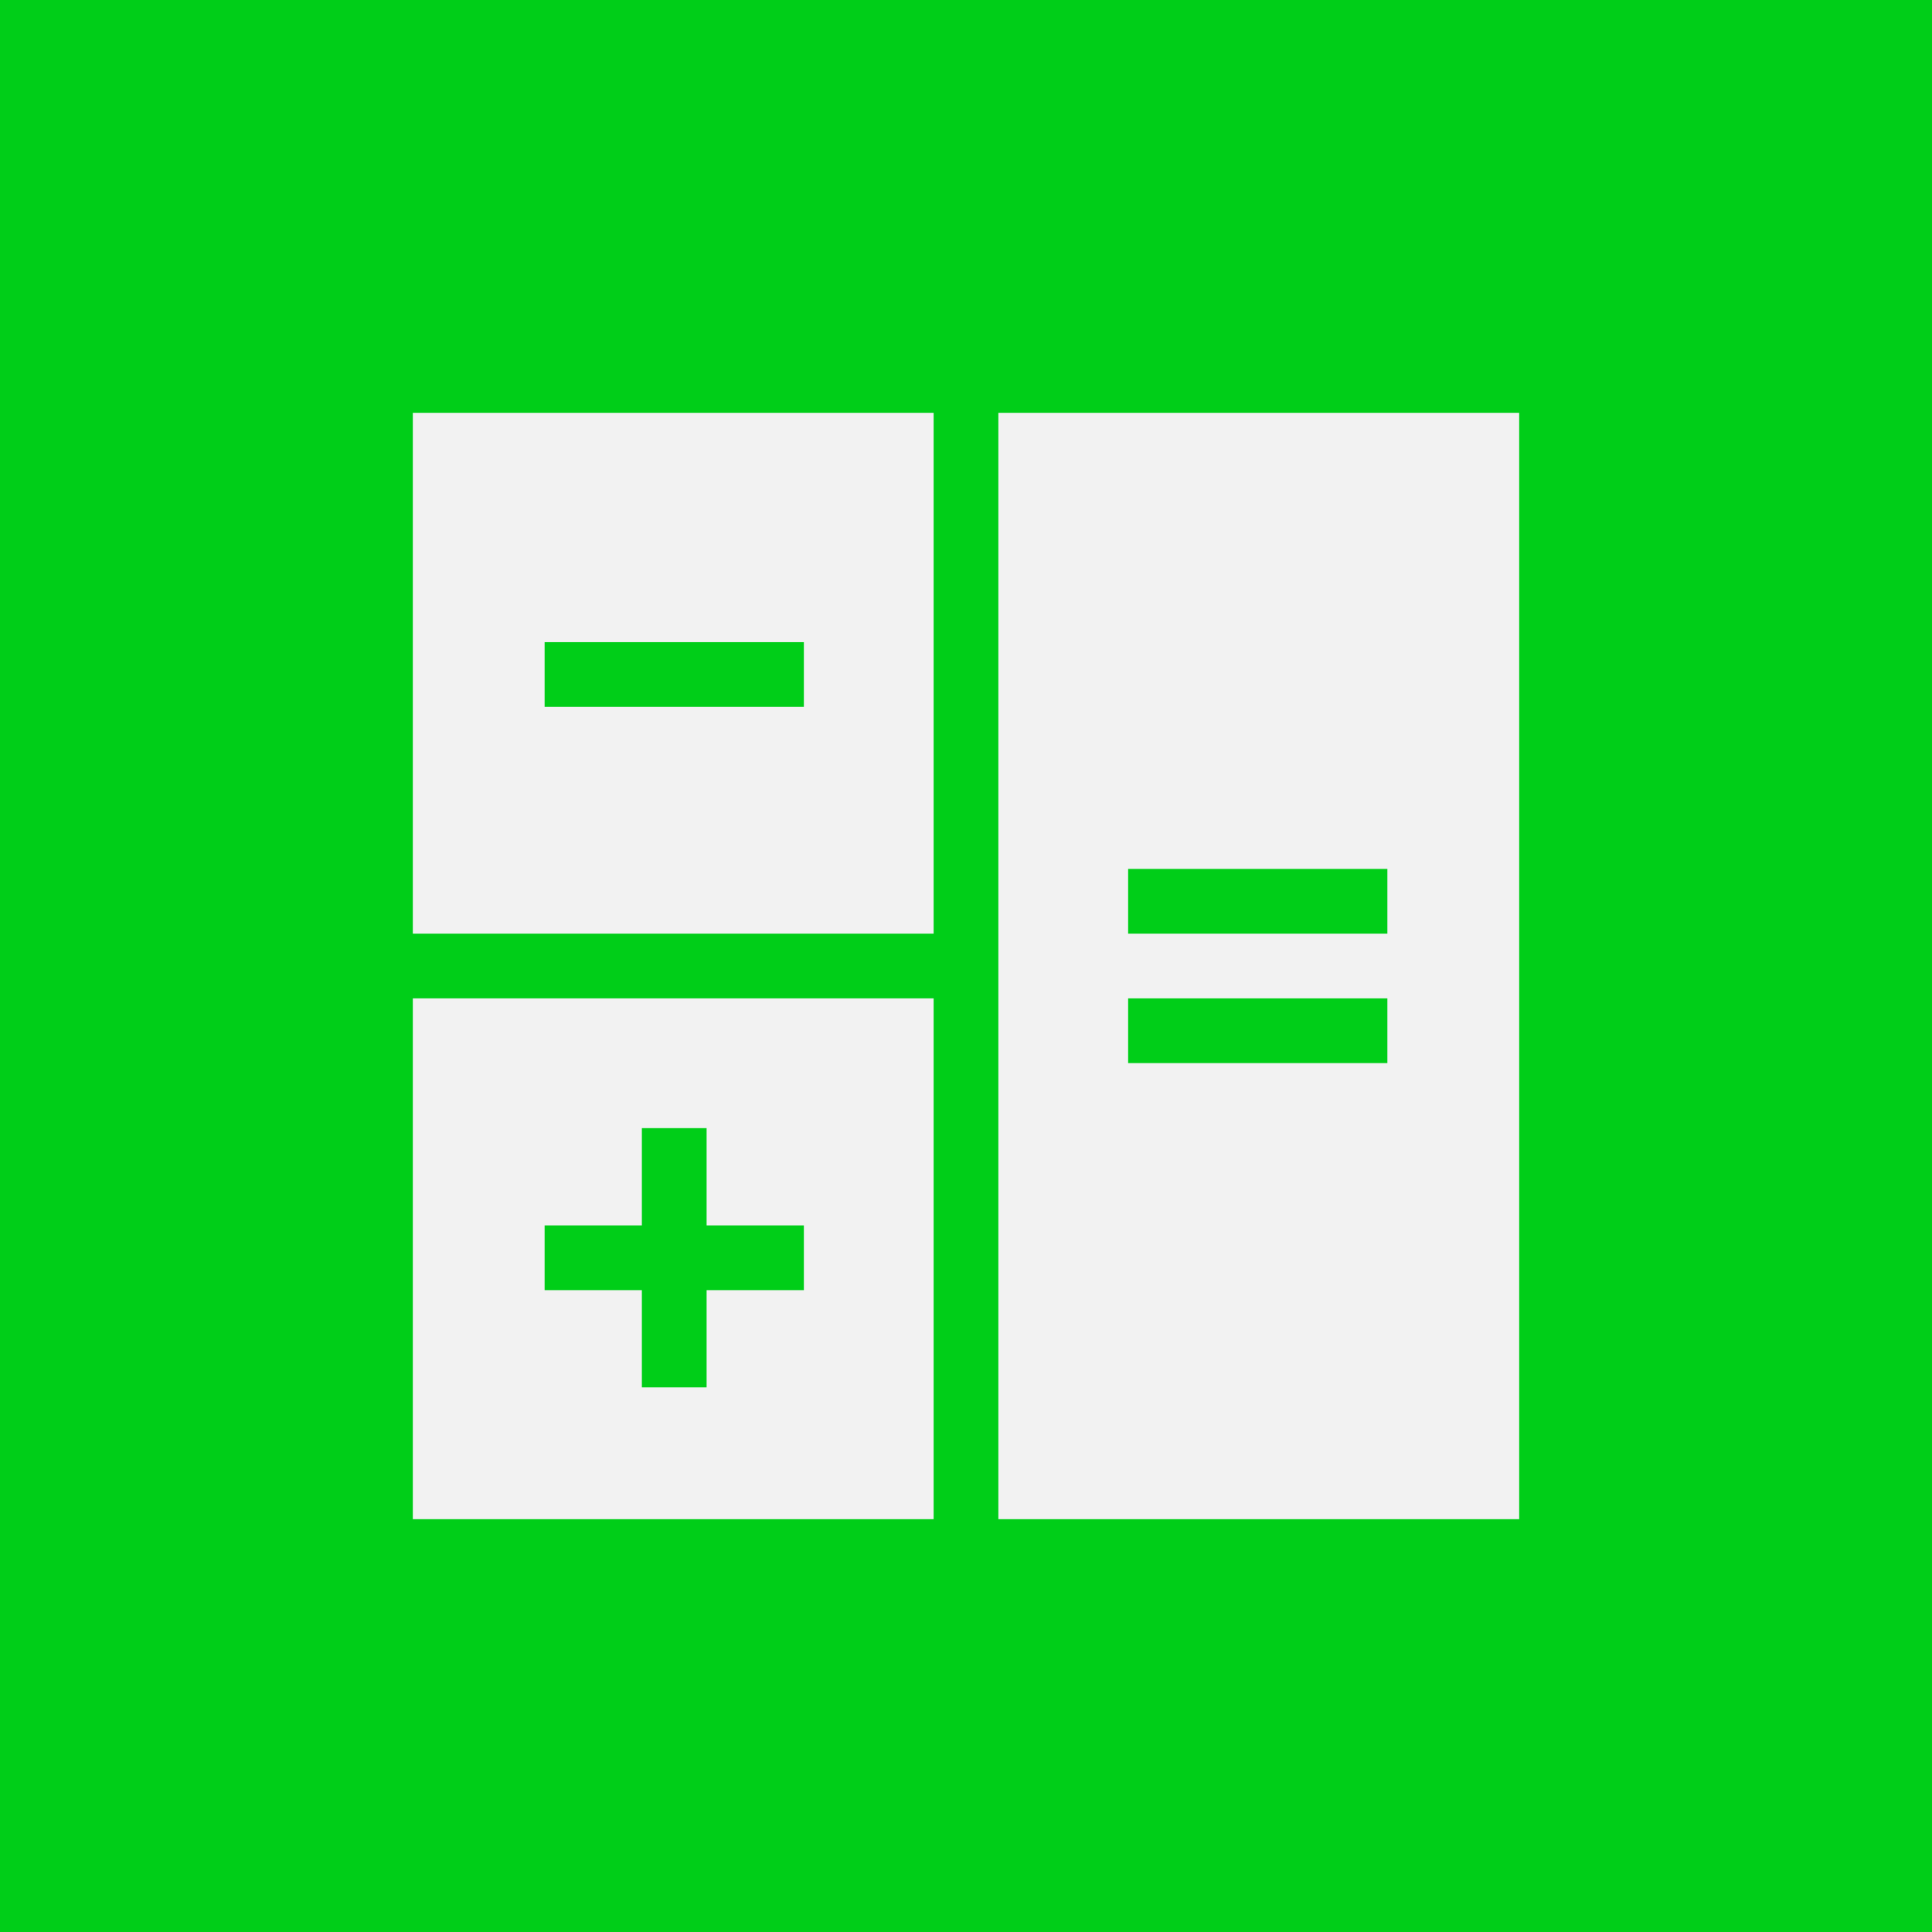
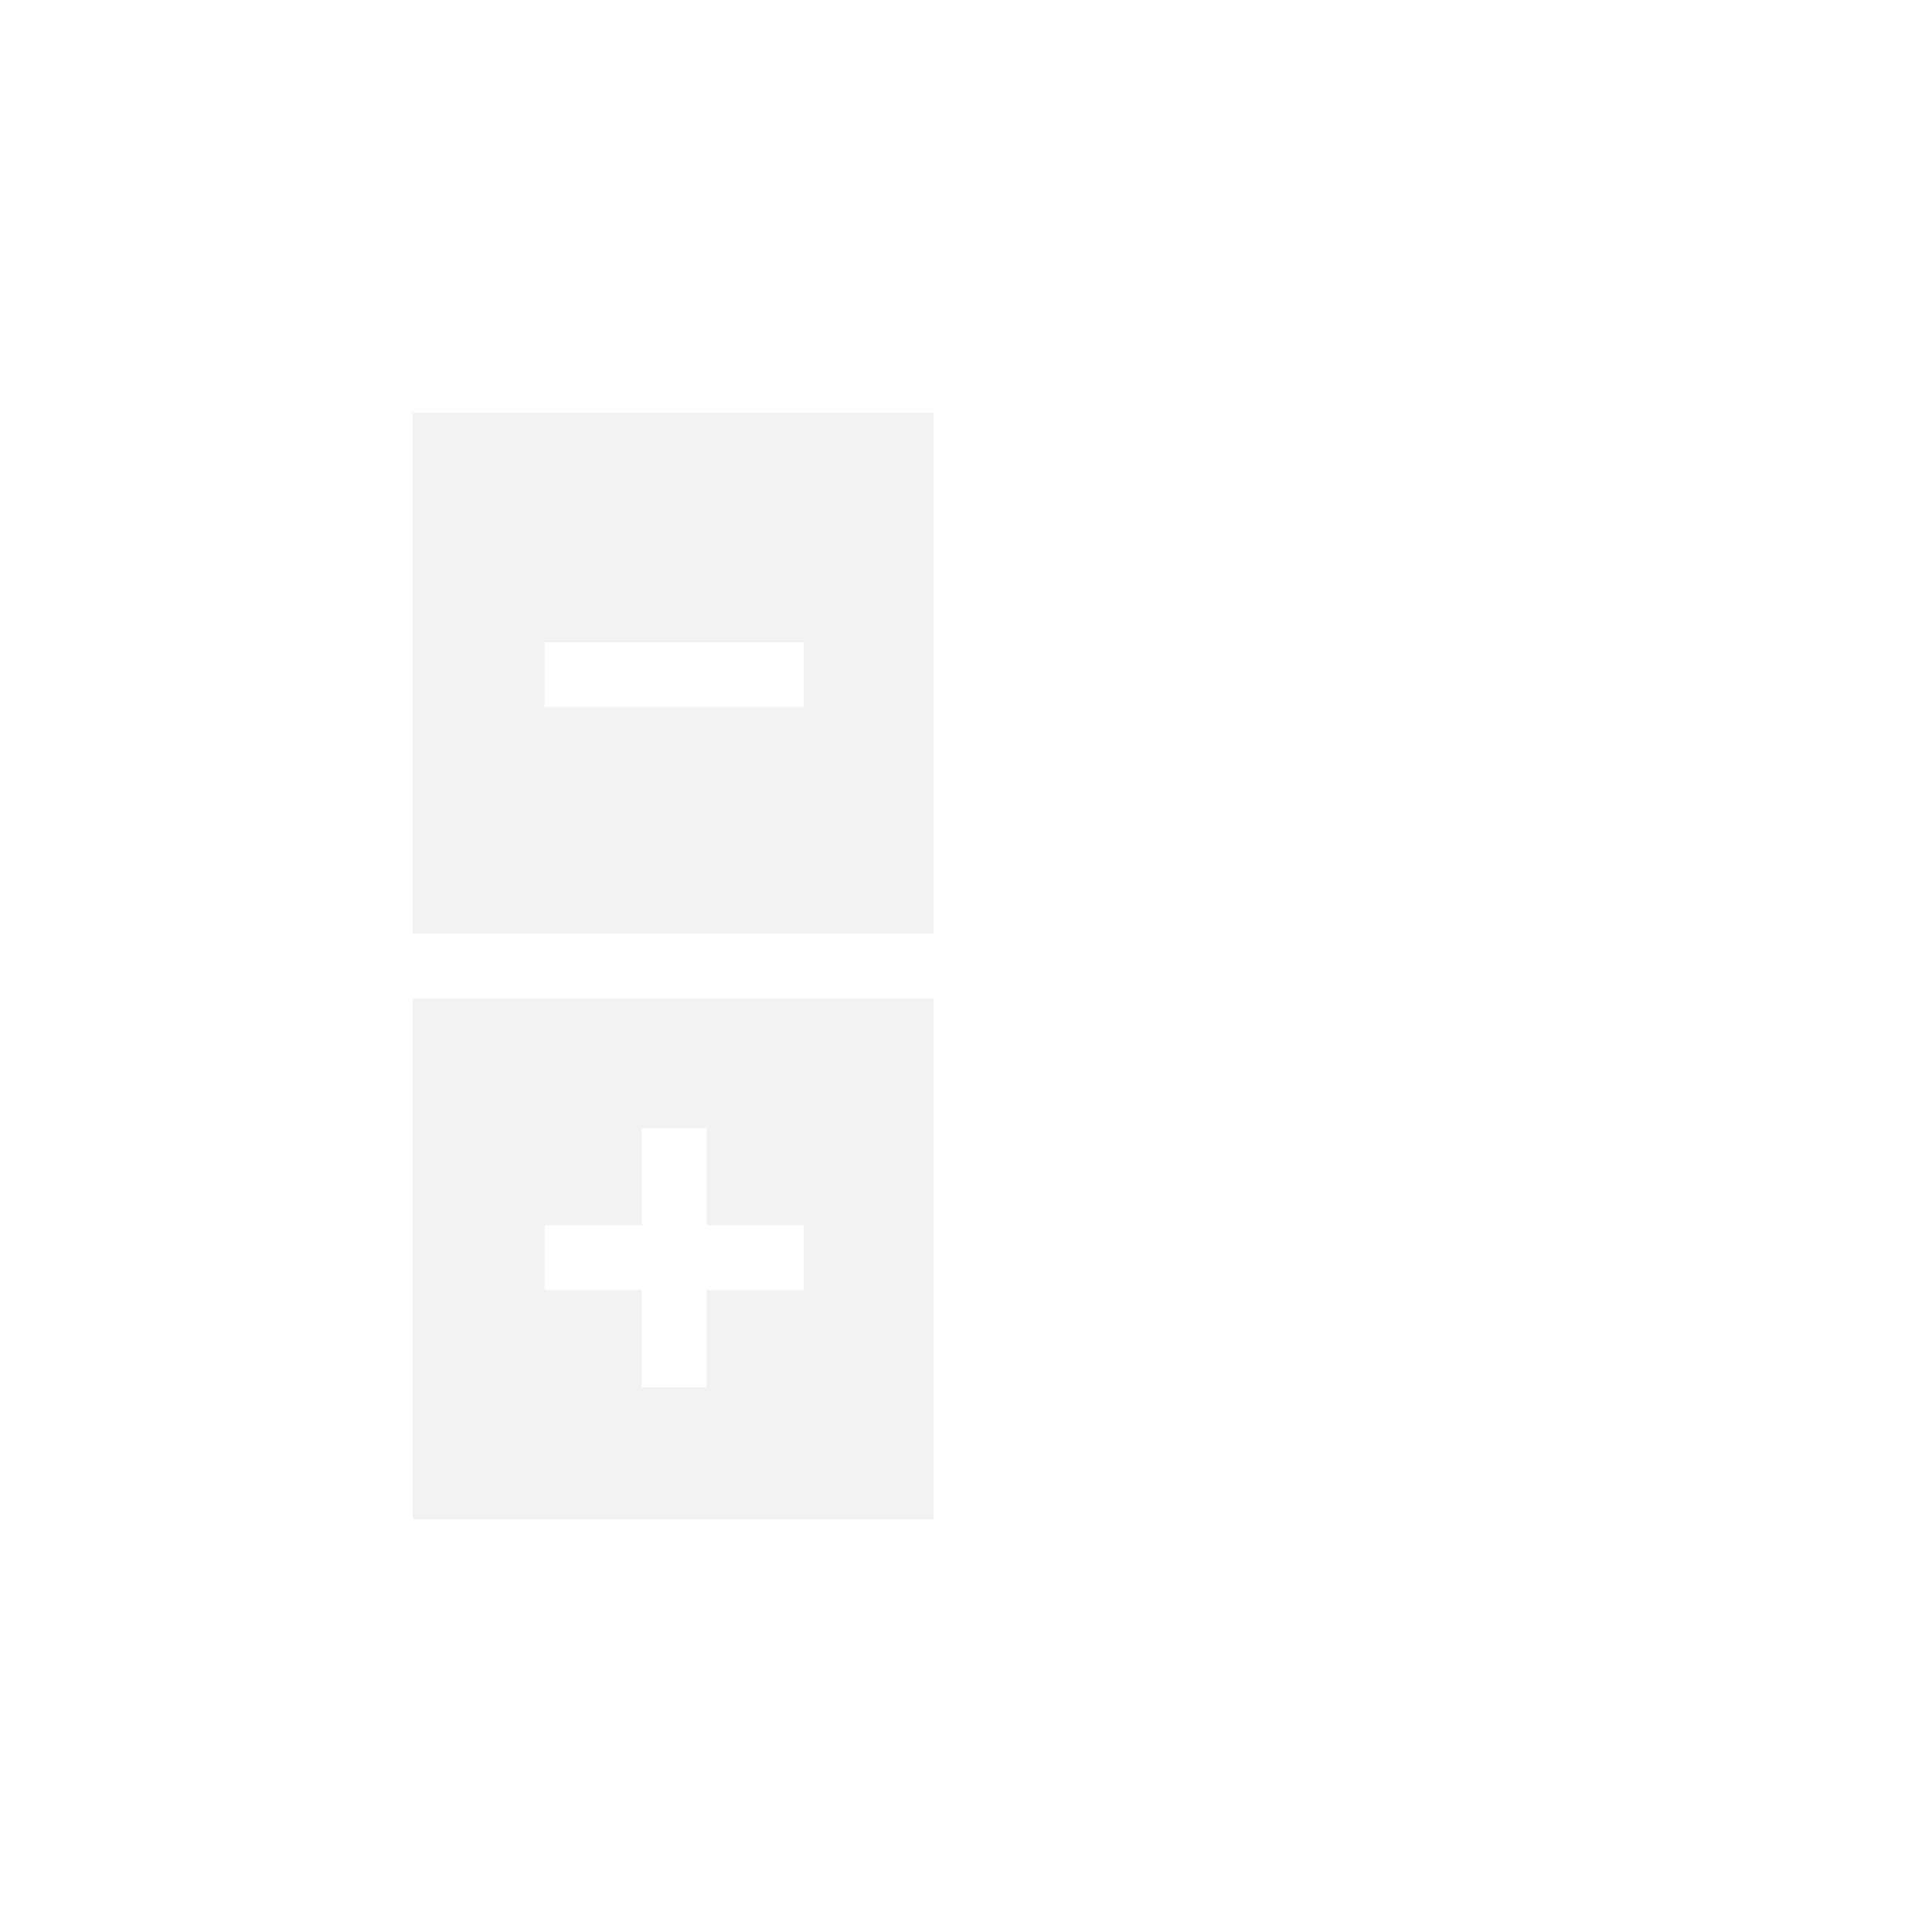
<svg xmlns="http://www.w3.org/2000/svg" id="Camada_2" data-name="Camada 2" viewBox="0 0 66.55 66.55">
  <defs>
    <style>      .cls-1 {        fill: #00ce18;      }      .cls-2 {        fill: #f2f2f2;      }    </style>
  </defs>
  <g id="Camada_1-2" data-name="Camada 1">
    <g>
-       <rect class="cls-1" x="0" y="0" width="66.55" height="66.55" />
-       <path class="cls-2" d="M34.39,52.33h17.94V14.22h-17.94v38.11ZM38.86,29.93h8.93v2.23h-8.93v-2.23ZM38.86,34.39h8.93v2.23h-8.93v-2.23Z" />
      <path class="cls-2" d="M32.16,14.22H14.22v17.94h17.94V14.22ZM27.69,24.35h-8.93v-2.23h8.93v2.23Z" />
      <path class="cls-2" d="M32.16,34.39H14.22v17.94h17.94v-17.94ZM27.69,44.44h-3.35v3.35h-2.23v-3.35h-3.35v-2.23h3.35v-3.35h2.23v3.35h3.35v2.23Z" />
    </g>
  </g>
</svg>